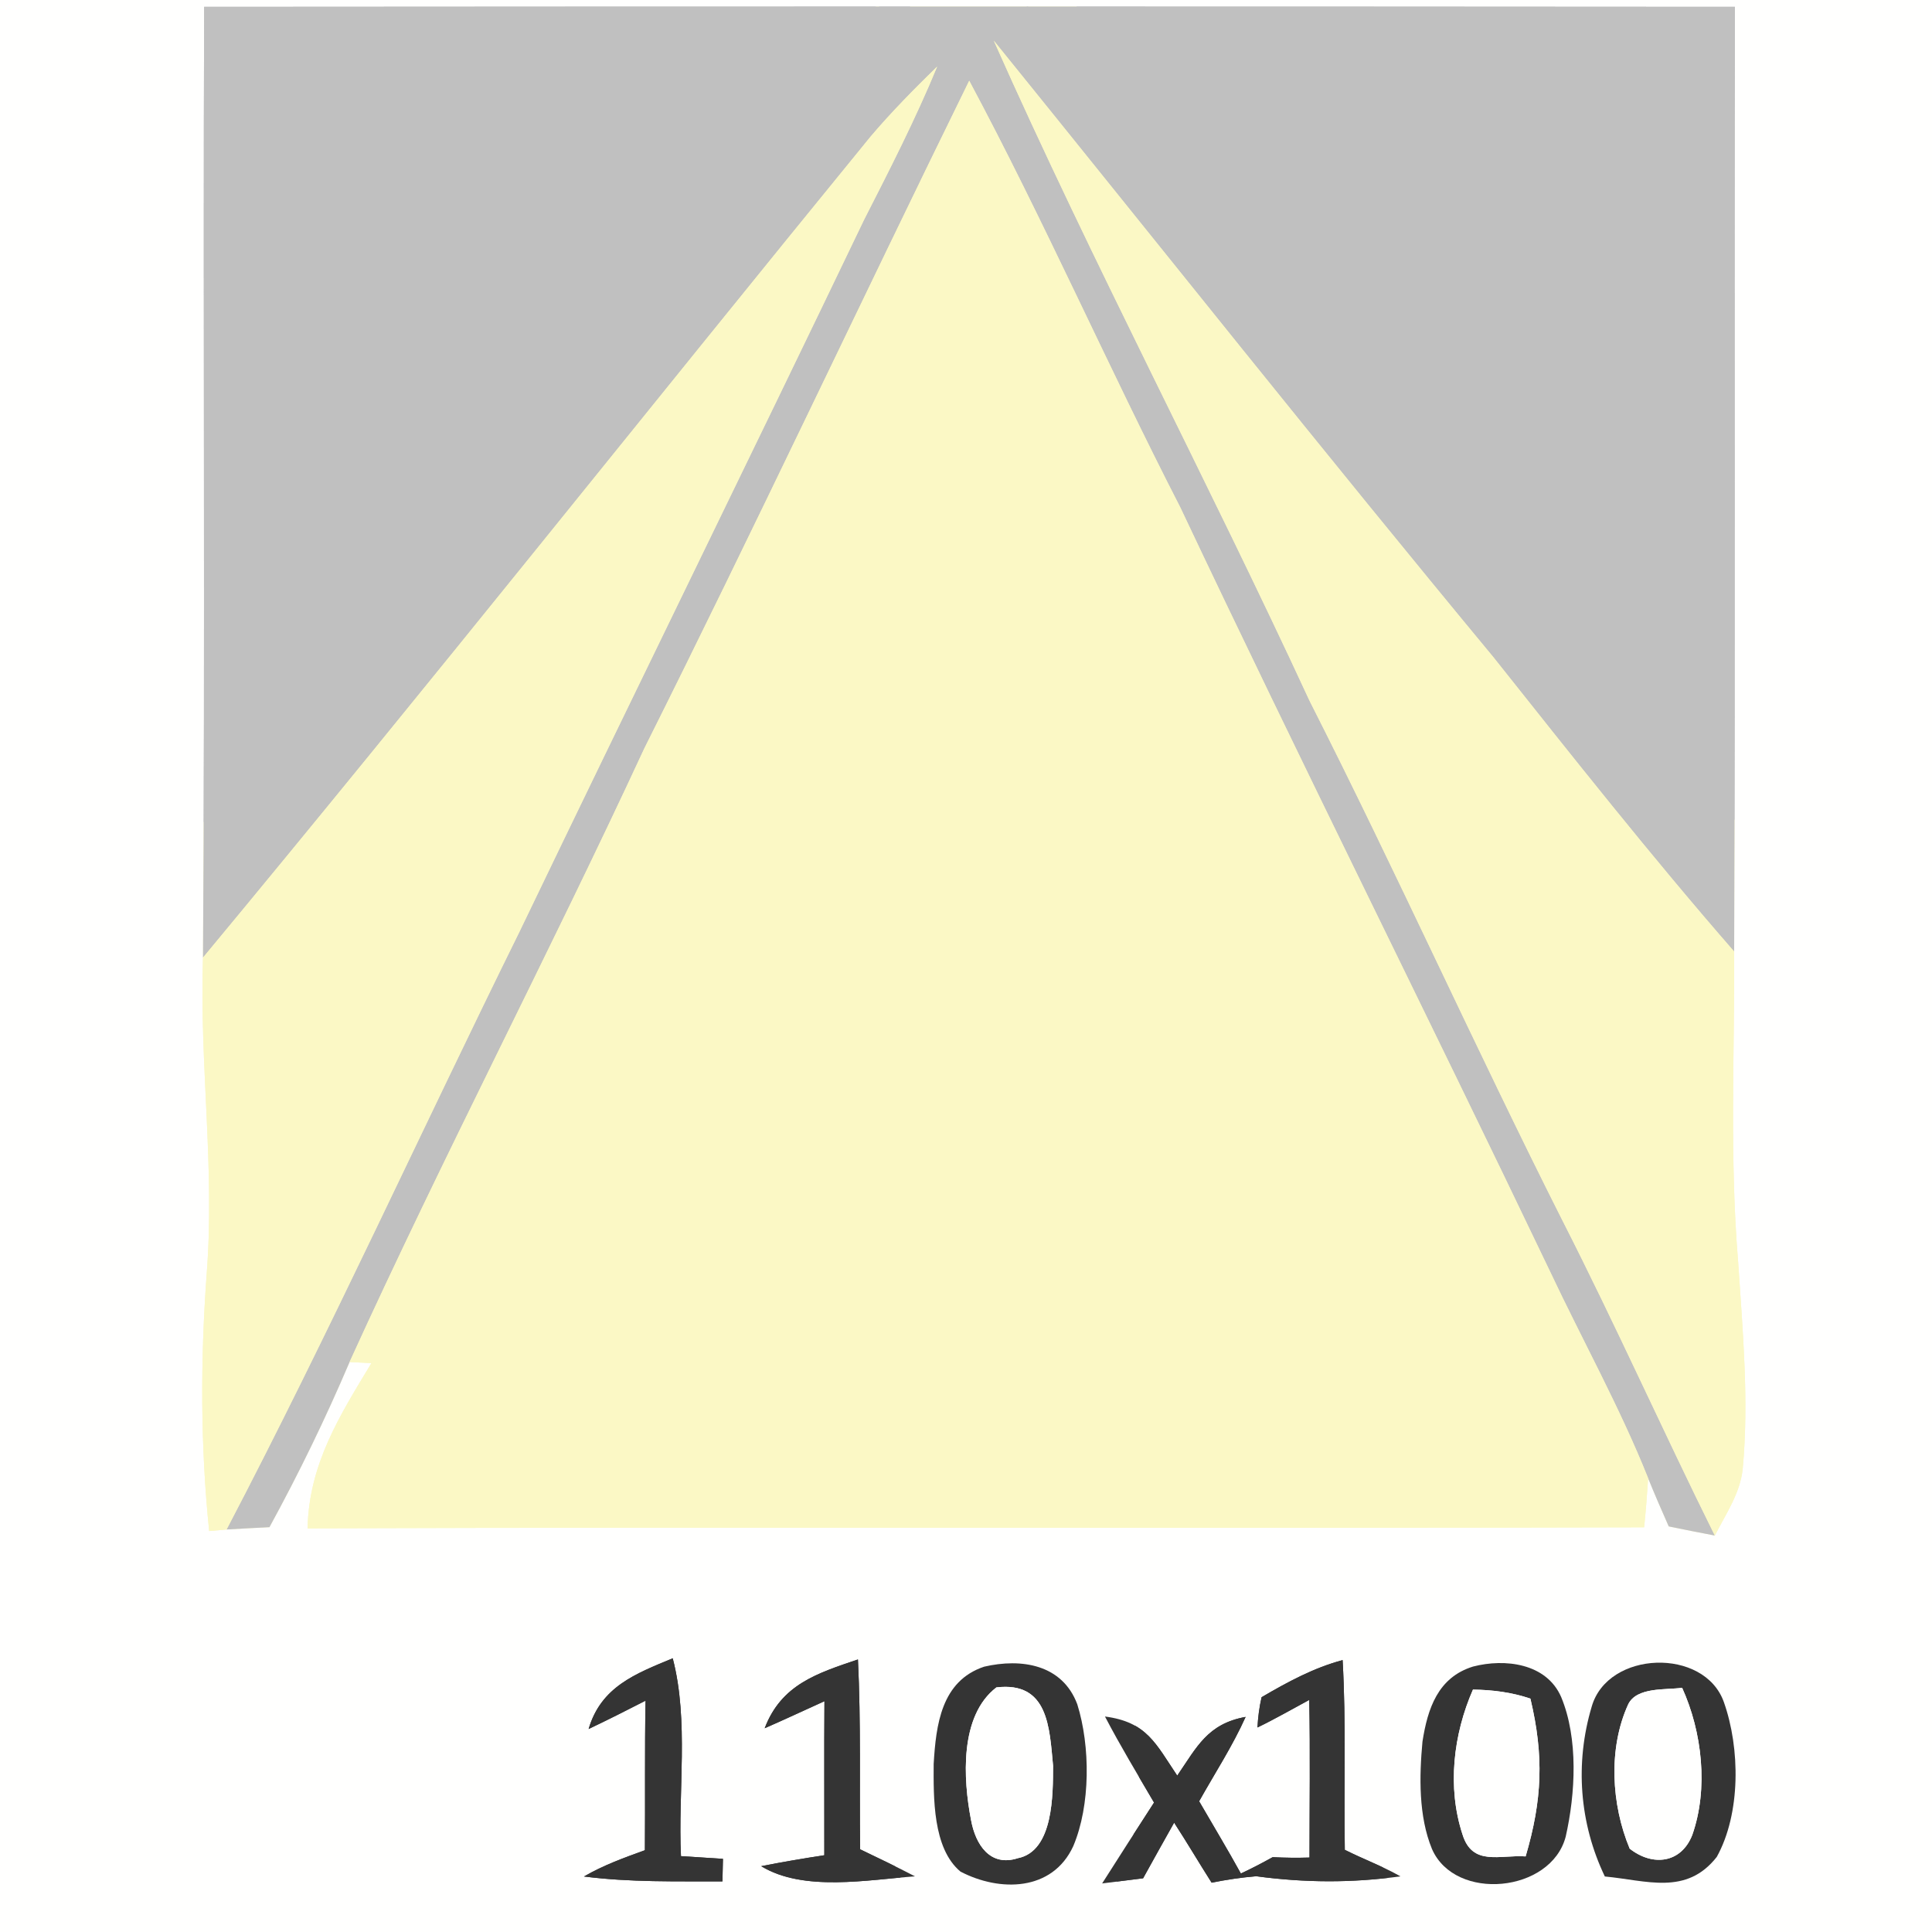
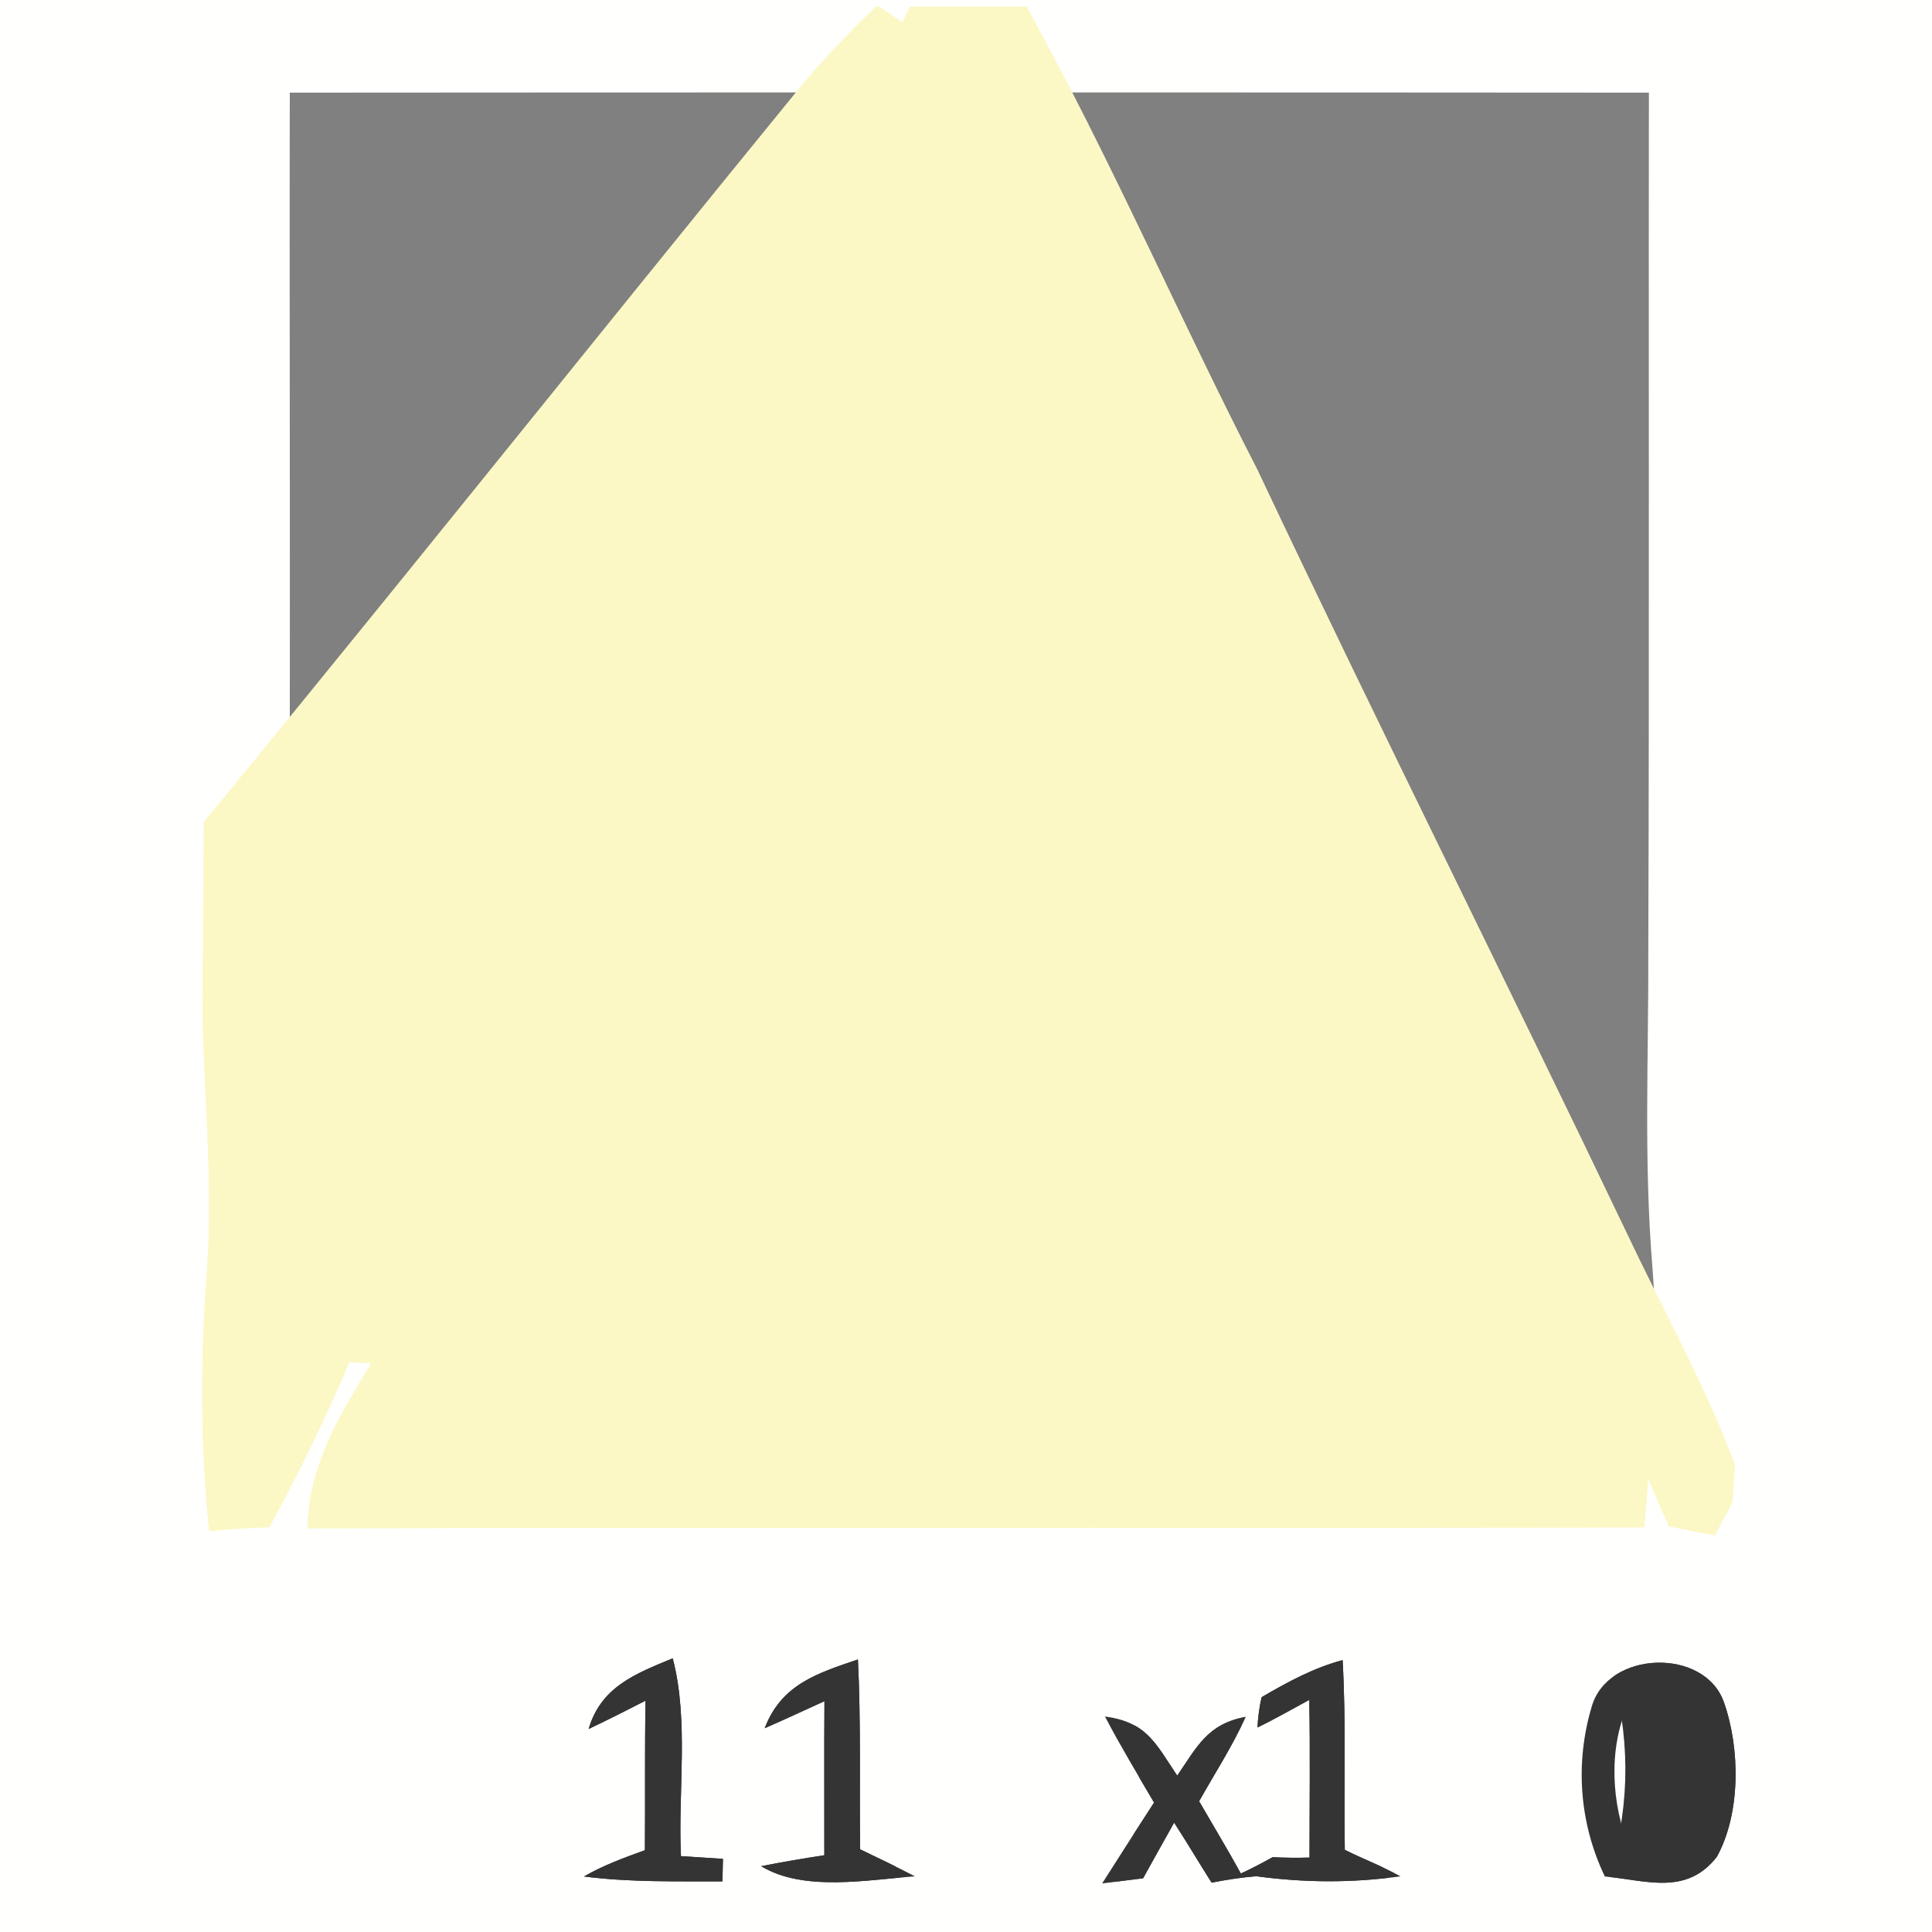
<svg xmlns="http://www.w3.org/2000/svg" xmlns:xlink="http://www.w3.org/1999/xlink" version="1.1" viewBox="0 0 150 150" width="150.0pt" height="150.0pt">
  <rect x="0" y="0" width="150" height="150" fill="#808080" stroke="none" />
  <defs>
    <path d="M 0.00 0.00 L 150.00 0.00 L 150.00 150.00 L 0.00 150.00 L 0.00 0.00 Z M 15.85 0.53 C 15.76 25.13 15.93 49.74 15.76 74.35 C 15.48 82.61 16.70 90.74 16.04 99.00 C 15.56 105.66 15.56 112.23 16.24 118.87 L 17.59 118.75 C 18.70 118.69 19.81 118.62 20.92 118.57 C 23.21 114.38 25.27 110.14 27.14 105.75 C 27.71 105.78 28.28 105.80 28.84 105.83 C 26.36 109.93 23.99 113.67 23.88 118.66 C 58.47 118.54 93.06 118.68 127.65 118.58 C 127.78 117.31 127.88 116.04 127.96 114.77 C 128.47 116.03 129.01 117.27 129.56 118.51 C 130.75 118.76 131.94 118.99 133.14 119.22 C 133.98 117.56 135.10 115.95 135.30 114.07 C 135.80 108.76 135.30 103.31 134.95 98.00 C 134.28 89.95 134.67 82.07 134.64 73.88 C 134.73 49.43 134.64 24.98 134.70 0.53 C 95.09 0.50 55.47 0.50 15.85 0.53 Z M 45.70 134.24 C 47.19 133.53 48.66 132.79 50.12 132.04 C 50.05 135.91 50.10 139.78 50.07 143.65 C 48.44 144.24 46.84 144.82 45.34 145.69 C 48.94 146.15 52.46 146.06 56.09 146.07 L 56.13 144.32 C 55.05 144.25 53.96 144.18 52.87 144.11 C 52.63 139.09 53.50 133.62 52.23 128.75 C 49.34 129.95 46.67 130.95 45.70 134.24 Z M 59.37 134.18 C 60.93 133.50 62.46 132.78 64.01 132.08 C 63.98 136.07 64.01 140.05 64.00 144.04 C 62.36 144.29 60.72 144.57 59.10 144.89 C 62.40 146.90 67.38 145.94 71.04 145.68 C 69.63 144.95 68.21 144.26 66.78 143.58 C 66.72 138.66 66.85 133.75 66.61 128.84 C 63.46 129.91 60.67 130.77 59.37 134.18 Z M 76.41 129.40 C 73.08 130.51 72.67 133.92 72.49 136.95 C 72.48 139.52 72.40 143.50 74.57 145.31 C 77.61 146.90 81.71 146.86 83.33 143.33 C 84.67 140.16 84.66 135.58 83.64 132.32 C 82.48 129.22 79.30 128.73 76.41 129.40 Z M 97.95 131.77 C 97.77 132.55 97.67 133.34 97.63 134.12 C 99.00 133.46 100.31 132.70 101.65 131.98 C 101.73 136.06 101.67 140.14 101.67 144.22 C 100.73 144.25 99.77 144.24 98.81 144.19 C 98.00 144.64 97.18 145.07 96.34 145.46 C 95.30 143.57 94.18 141.72 93.10 139.85 C 94.32 137.67 95.68 135.59 96.71 133.30 C 93.75 133.84 92.93 135.63 91.40 137.86 C 89.73 135.37 89.03 133.69 85.79 133.27 C 86.98 135.55 88.30 137.73 89.60 139.95 C 88.25 142.04 86.90 144.13 85.57 146.23 C 86.63 146.10 87.69 145.96 88.75 145.83 C 89.55 144.38 90.35 142.95 91.16 141.51 C 92.16 143.05 93.09 144.63 94.07 146.17 C 95.22 145.94 96.36 145.77 97.52 145.67 C 101.31 146.18 104.94 146.20 108.73 145.68 C 107.34 144.89 105.84 144.34 104.41 143.62 C 104.33 138.70 104.52 133.79 104.24 128.89 C 101.97 129.50 99.97 130.59 97.95 131.77 Z M 114.37 129.39 C 111.64 130.23 110.84 132.65 110.44 135.22 C 110.19 137.92 110.13 141.01 111.18 143.56 C 112.98 147.67 120.42 146.95 121.56 142.60 C 122.32 139.26 122.55 134.98 121.21 131.76 C 120.07 129.13 116.84 128.75 114.37 129.39 Z M 124.60 145.69 C 127.84 145.99 130.92 147.19 133.29 144.17 C 135.16 140.80 135.11 135.73 133.84 132.15 C 132.33 127.89 124.83 128.14 123.58 132.50 C 122.27 136.89 122.62 141.56 124.60 145.69 Z" id="p0" />
-     <path d="M 15.85 0.53 C 55.47 0.50 95.09 0.50 134.70 0.53 C 134.64 24.98 134.73 49.43 134.64 73.88 C 128.18 66.47 122.07 58.73 115.95 51.03 C 102.85 35.22 90.08 19.13 77.16 3.16 C 84.85 20.46 93.73 37.22 101.67 54.40 C 108.44 67.74 114.56 81.38 121.30 94.74 C 125.42 102.82 129.11 111.10 133.14 119.22 C 131.94 118.99 130.75 118.76 129.56 118.51 C 129.01 117.27 128.47 116.03 127.96 114.77 C 125.77 109.28 122.85 104.04 120.33 98.69 C 110.86 78.88 101.02 59.25 91.64 39.40 C 86.01 28.44 81.06 17.13 75.25 6.27 C 66.78 23.53 58.62 40.93 50.02 58.12 C 42.61 74.11 34.44 89.72 27.14 105.75 C 25.27 110.14 23.21 114.38 20.92 118.57 C 19.81 118.62 18.70 118.69 17.59 118.75 C 25.56 103.51 32.71 87.77 40.33 72.34 C 49.20 53.89 58.23 35.52 67.08 17.07 C 69.08 13.15 71.08 9.24 72.76 5.17 C 70.97 6.92 69.21 8.70 67.59 10.61 C 50.27 31.82 33.25 53.28 15.76 74.35 C 15.93 49.74 15.76 25.13 15.85 0.53 Z" id="p1" />
-     <path d="M 77.16 3.16 C 90.08 19.13 102.85 35.22 115.95 51.03 C 122.07 58.73 128.18 66.47 134.64 73.88 C 134.67 82.07 134.28 89.95 134.95 98.00 C 135.30 103.31 135.80 108.76 135.30 114.07 C 135.10 115.95 133.98 117.56 133.14 119.22 C 129.11 111.10 125.42 102.82 121.30 94.74 C 114.56 81.38 108.44 67.74 101.67 54.40 C 93.73 37.22 84.85 20.46 77.16 3.16 Z" id="p2" />
    <path d="M 72.76 5.17 C 71.08 9.24 69.08 13.15 67.08 17.07 C 58.23 35.52 49.20 53.89 40.33 72.34 C 32.71 87.77 25.56 103.51 17.59 118.75 L 16.24 118.87 C 15.56 112.23 15.56 105.66 16.04 99.00 C 16.70 90.74 15.48 82.61 15.76 74.35 C 33.25 53.28 50.27 31.82 67.59 10.61 C 69.21 8.70 70.97 6.92 72.76 5.17 Z" id="p3" />
    <path d="M 75.25 6.27 C 81.06 17.13 86.01 28.44 91.64 39.40 C 101.02 59.25 110.86 78.88 120.33 98.69 C 122.85 104.04 125.77 109.28 127.96 114.77 C 127.88 116.04 127.78 117.31 127.65 118.58 C 93.06 118.68 58.47 118.54 23.88 118.66 C 23.99 113.67 26.36 109.93 28.84 105.83 C 28.28 105.80 27.71 105.78 27.14 105.75 C 34.44 89.72 42.61 74.11 50.02 58.12 C 58.62 40.93 66.78 23.53 75.25 6.27 Z" id="p4" />
    <path d="M 52.23 128.75 C 53.50 133.62 52.63 139.09 52.87 144.11 C 53.96 144.18 55.05 144.25 56.13 144.32 L 56.09 146.07 C 52.46 146.06 48.94 146.15 45.34 145.69 C 46.84 144.82 48.44 144.24 50.07 143.65 C 50.10 139.78 50.05 135.91 50.12 132.04 C 48.66 132.79 47.19 133.53 45.70 134.24 C 46.67 130.95 49.34 129.95 52.23 128.75 Z" id="p5" />
    <path d="M 66.61 128.84 C 66.85 133.75 66.72 138.66 66.78 143.58 C 68.21 144.26 69.63 144.95 71.04 145.68 C 67.38 145.94 62.40 146.90 59.10 144.89 C 60.72 144.57 62.36 144.29 64.00 144.04 C 64.01 140.05 63.98 136.07 64.01 132.08 C 62.46 132.78 60.93 133.50 59.37 134.18 C 60.67 130.77 63.46 129.91 66.61 128.84 Z" id="p6" />
-     <path d="M 76.41 129.40 C 79.30 128.73 82.48 129.22 83.64 132.32 C 84.66 135.58 84.67 140.16 83.33 143.33 C 81.71 146.86 77.61 146.90 74.57 145.31 C 72.40 143.50 72.48 139.52 72.49 136.95 C 72.67 133.92 73.08 130.51 76.41 129.40 Z M 77.36 131.01 C 74.48 133.22 74.78 138.14 75.39 141.30 C 75.74 143.22 76.87 144.96 79.02 144.27 C 81.81 143.72 81.75 139.28 81.76 137.10 C 81.48 134.12 81.39 130.53 77.36 131.01 Z" id="p7" />
    <path d="M 104.24 128.89 C 104.52 133.79 104.33 138.70 104.41 143.62 C 105.84 144.34 107.34 144.89 108.73 145.68 C 104.94 146.20 101.31 146.18 97.52 145.67 C 96.36 145.77 95.22 145.94 94.07 146.17 C 93.09 144.63 92.16 143.05 91.16 141.51 C 90.35 142.95 89.55 144.38 88.75 145.83 C 87.69 145.96 86.63 146.10 85.57 146.23 C 86.90 144.13 88.25 142.04 89.60 139.95 C 88.30 137.73 86.98 135.55 85.79 133.27 C 89.03 133.69 89.73 135.37 91.40 137.86 C 92.93 135.63 93.75 133.84 96.71 133.30 C 95.68 135.59 94.32 137.67 93.10 139.85 C 94.18 141.72 95.30 143.57 96.34 145.46 C 97.18 145.07 98.00 144.64 98.81 144.19 C 99.77 144.24 100.73 144.25 101.67 144.22 C 101.67 140.14 101.73 136.06 101.65 131.98 C 100.31 132.70 99.00 133.46 97.63 134.12 C 97.67 133.34 97.77 132.55 97.95 131.77 C 99.97 130.59 101.97 129.50 104.24 128.89 Z" id="p8" />
-     <path d="M 114.37 129.39 C 116.84 128.75 120.07 129.13 121.21 131.76 C 122.55 134.98 122.32 139.26 121.56 142.60 C 120.42 146.95 112.98 147.67 111.18 143.56 C 110.13 141.01 110.19 137.92 110.44 135.22 C 110.84 132.65 111.64 130.23 114.37 129.39 Z M 114.36 131.18 C 112.83 134.67 112.35 138.78 113.55 142.43 C 114.32 144.92 116.46 143.99 118.45 144.13 C 119.74 139.74 119.88 136.34 118.82 131.88 C 117.37 131.39 115.88 131.20 114.36 131.18 Z" id="p9" />
    <path d="M 133.84 132.15 C 135.11 135.73 135.16 140.80 133.29 144.17 C 130.92 147.19 127.84 145.99 124.60 145.69 C 122.62 141.56 122.27 136.89 123.58 132.50 C 124.83 128.14 132.33 127.89 133.84 132.15 Z M 130.60 131.04 C 129.33 131.22 127.07 130.96 126.41 132.33 C 124.85 135.74 125.10 140.11 126.53 143.53 C 128.31 144.93 130.53 144.67 131.39 142.46 C 132.65 138.87 132.16 134.48 130.60 131.04 Z" id="p10" />
    <path d="M 77.36 131.01 C 81.39 130.53 81.48 134.12 81.76 137.10 C 81.75 139.28 81.81 143.72 79.02 144.27 C 76.87 144.96 75.74 143.22 75.39 141.30 C 74.78 138.14 74.48 133.22 77.36 131.01 Z" id="p11" />
    <path d="M 118.82 131.88 C 119.88 136.34 119.74 139.74 118.45 144.13 C 116.46 143.99 114.32 144.92 113.55 142.43 C 112.35 138.78 112.83 134.67 114.36 131.18 C 115.88 131.20 117.37 131.39 118.82 131.88 Z" id="p12" />
-     <path d="M 130.60 131.04 C 132.16 134.48 132.65 138.87 131.39 142.46 C 130.53 144.67 128.31 144.93 126.53 143.53 C 125.10 140.11 124.85 135.74 126.41 132.33 C 127.07 130.96 129.33 131.22 130.60 131.04 Z" id="p13" />
  </defs>
  <g stroke-width="10pt">
    <use stroke="#fffffe" xlink:href="#p0" />
    <use stroke="#c0c0c0" xlink:href="#p1" />
    <use stroke="#fbf8c5" xlink:href="#p2" />
    <use stroke="#fbf8c5" xlink:href="#p3" />
    <use stroke="#fbf8c5" xlink:href="#p4" />
    <use stroke="#343434" xlink:href="#p5" />
    <use stroke="#343434" xlink:href="#p6" />
    <use stroke="#343434" xlink:href="#p7" />
    <use stroke="#343434" xlink:href="#p8" />
    <use stroke="#343434" xlink:href="#p9" />
    <use stroke="#343434" xlink:href="#p10" />
    <use stroke="#fffffe" xlink:href="#p11" />
    <use stroke="#fffffe" xlink:href="#p12" />
    <use stroke="#fffffe" xlink:href="#p13" />
  </g>
  <g>
    <use fill="#fffffe" xlink:href="#p0" />
    <use fill="#c0c0c0" xlink:href="#p1" />
    <use fill="#fbf8c5" xlink:href="#p2" />
    <use fill="#fbf8c5" xlink:href="#p3" />
    <use fill="#fbf8c5" xlink:href="#p4" />
    <use fill="#343434" xlink:href="#p5" />
    <use fill="#343434" xlink:href="#p6" />
    <use fill="#343434" xlink:href="#p7" />
    <use fill="#343434" xlink:href="#p8" />
    <use fill="#343434" xlink:href="#p9" />
    <use fill="#343434" xlink:href="#p10" />
    <use fill="#fffffe" xlink:href="#p11" />
    <use fill="#fffffe" xlink:href="#p12" />
    <use fill="#fffffe" xlink:href="#p13" />
  </g>
</svg>